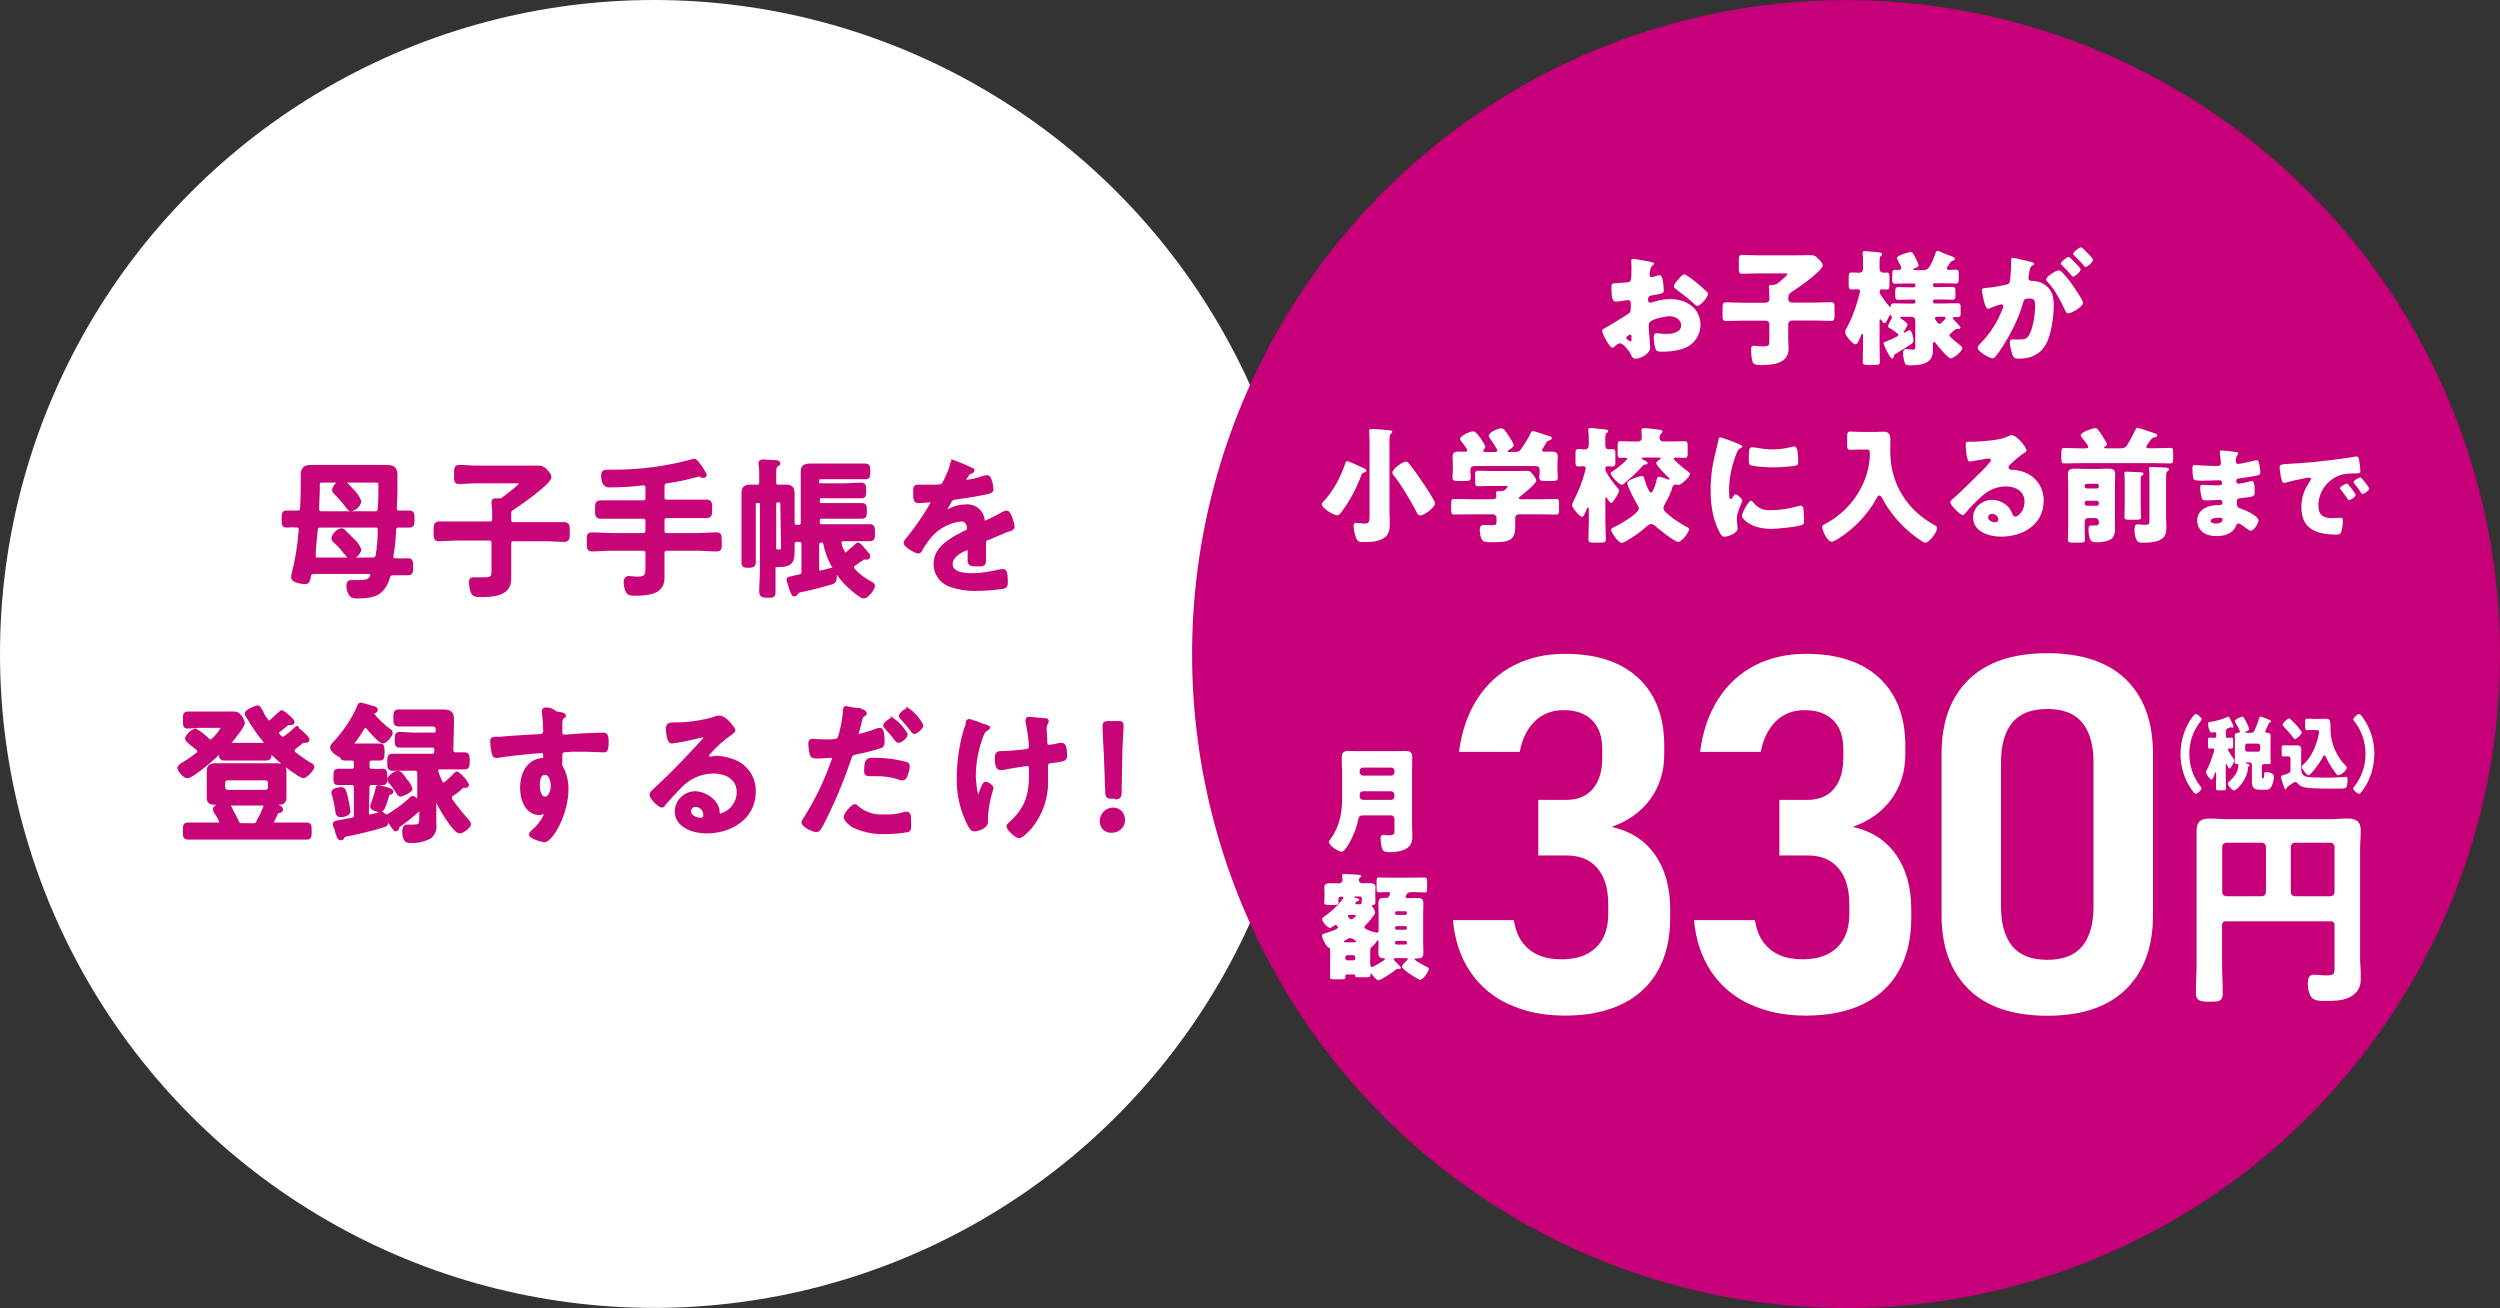
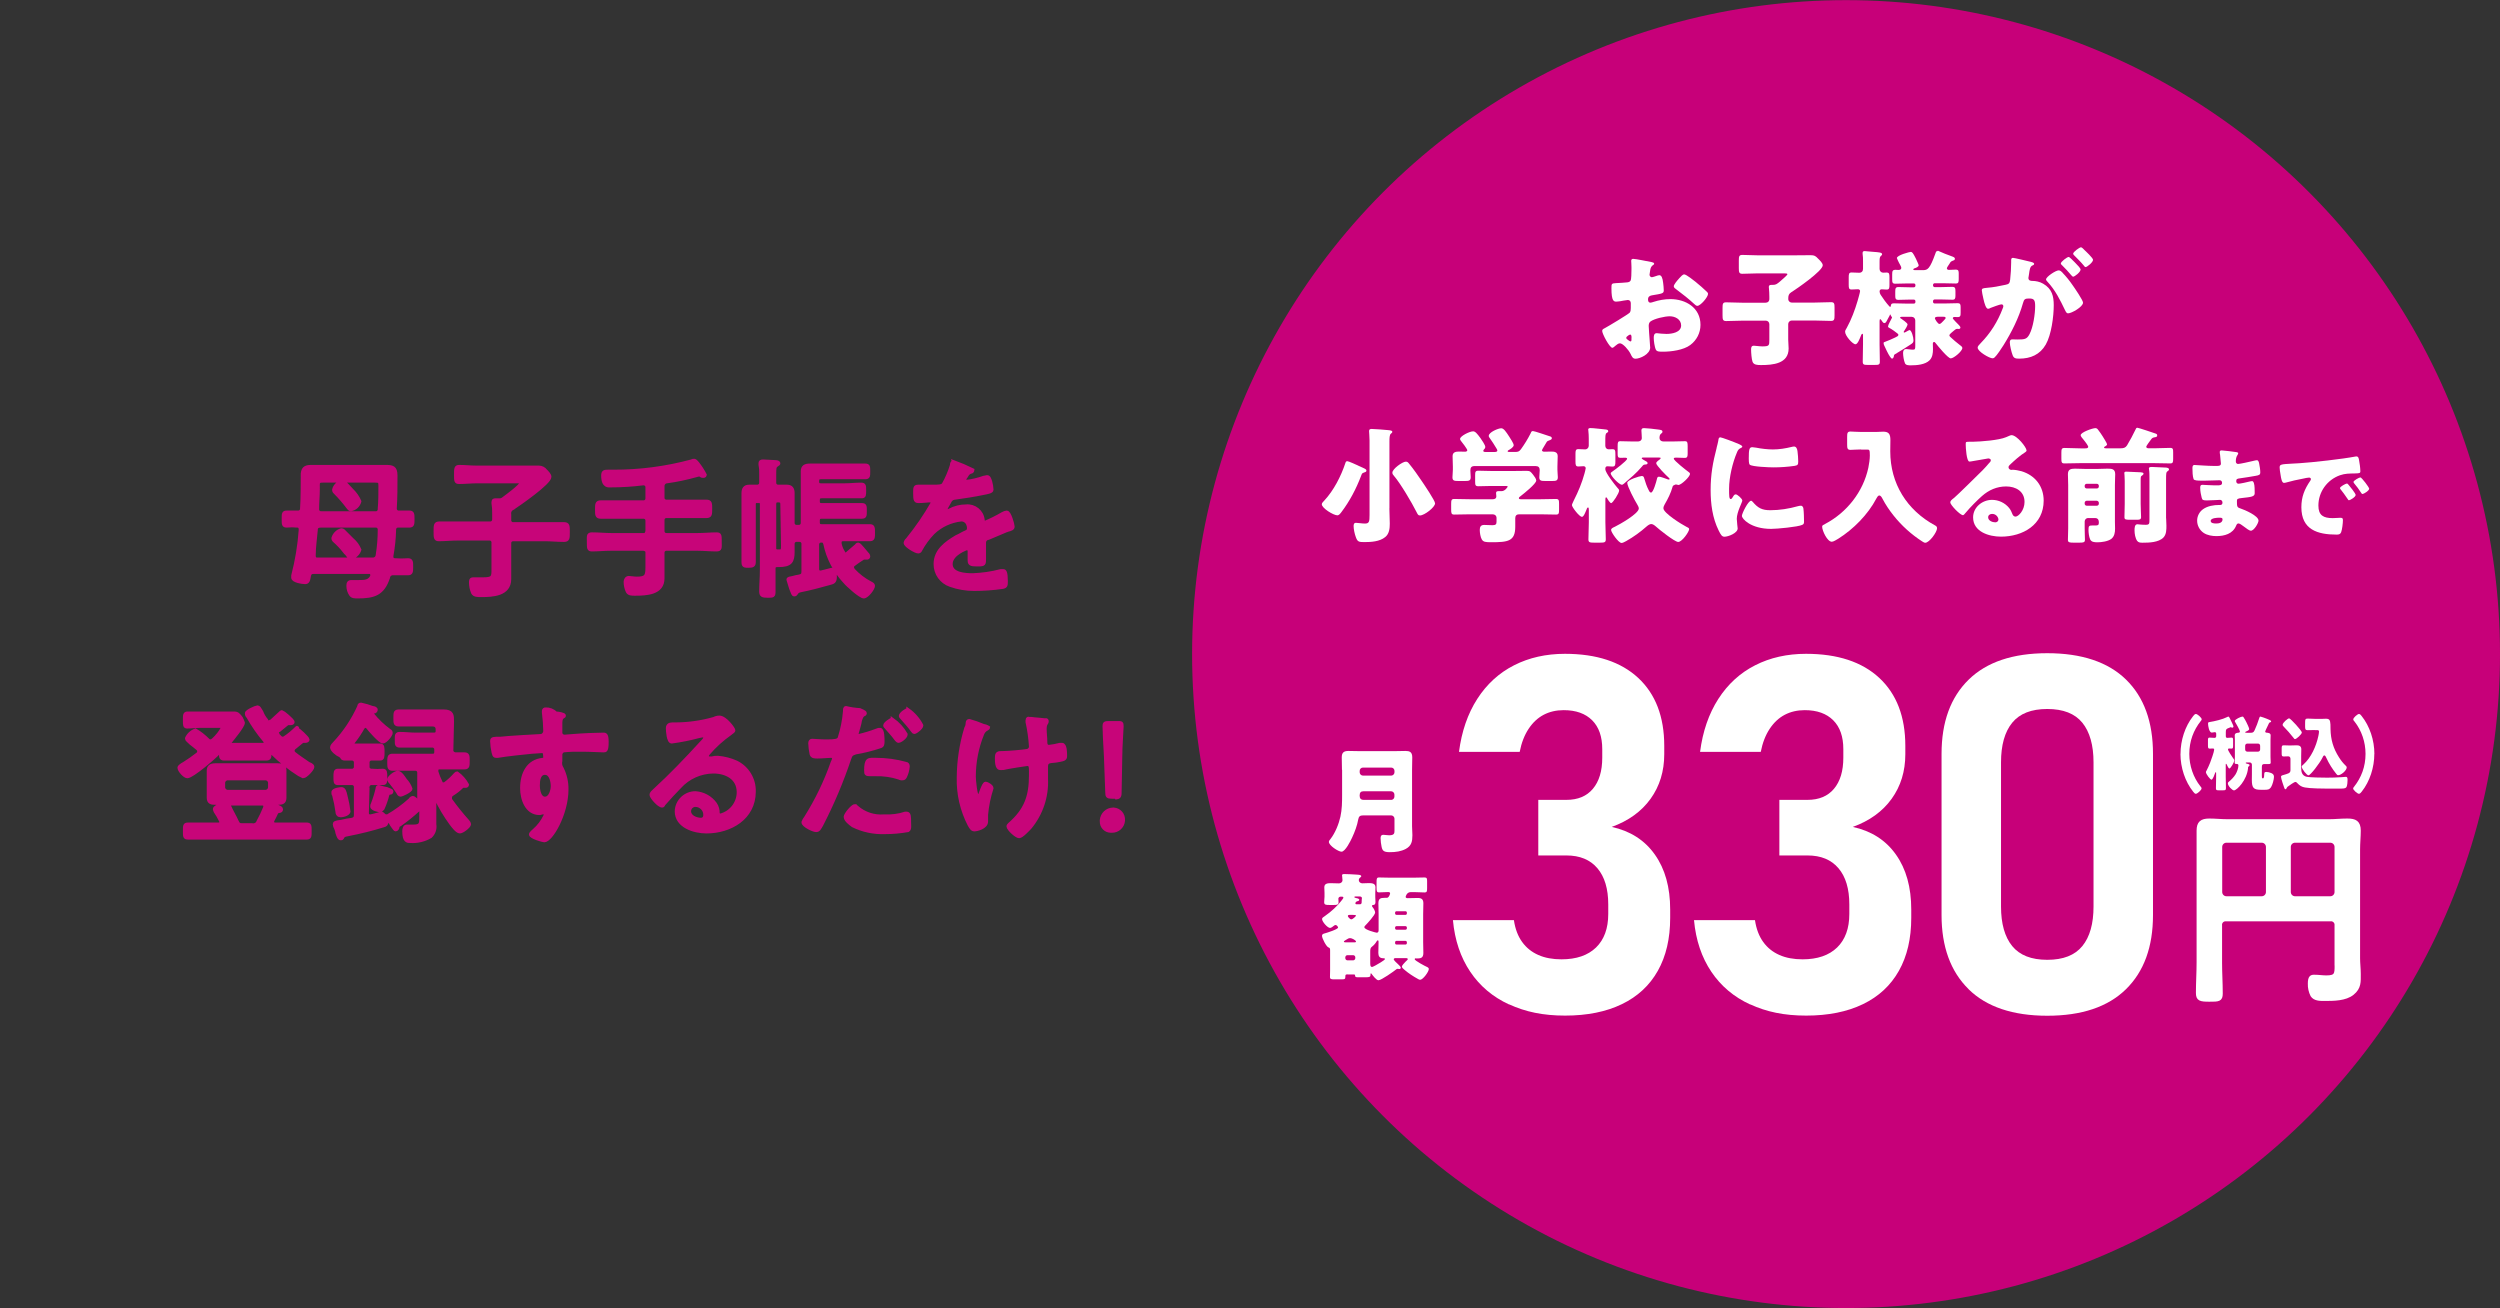
<svg xmlns="http://www.w3.org/2000/svg" id="_レイヤー_1" viewBox="0 0 367 192.02">
  <rect x="0" y="0" width="367" height="192.02" fill="#333333" stroke="none" />
  <defs>
    <style>.cls-1{fill:#c70079;}.cls-1,.cls-2{stroke-width:0px;}.cls-2,.cls-3{fill:#fff;}.cls-4{fill:#c70579;stroke:#c70579;stroke-width:.5px;}.cls-3{stroke:#fff;stroke-width:.48px;}</style>
  </defs>
  <g id="_グループ_101712">
    <g id="_グループ_101588">
-       <circle id="_楕円形_561" class="cls-2" cx="96" cy="96" r="96" />
      <path id="_パス_50090" class="cls-4" d="m46.4,77.8c0-.4.2-.6.7-.6h8c.29-.04.56.16.6.45,0,.05,0,.1,0,.15,0,1.24-.1,2.48-.3,3.7-.03.36-.34.62-.7.6h-8.1c-.3,0-.5-.1-.5-.5v-.1c0-1.2.2-2.5.3-3.7Zm9.3-3.1c.04.29-.16.56-.45.6-.05,0-.1,0-.15,0h-7.9c-.29.04-.56-.16-.6-.45,0-.05,0-.1,0-.15,0-1,.1-1.9.1-2.9s-.1-1.2.7-1.2h7.7c.6,0,.7.1.7.7,0,1.1,0,2.3-.1,3.4Zm2.2,3.1c-.04-.29.16-.56.45-.6.05,0,.1,0,.15,0h1.6c.5,0,.5-.3.5-1s0-1-.5-1h-1.5c-.29.04-.56-.16-.6-.45,0-.05,0-.1,0-.15.1-1.6.1-3.2.1-4.8,0-1.2-.5-1.3-1.5-1.3h-10.8c-.8,0-1.3.1-1.4,1,0,.6,0,4-.1,5.1.04.29-.16.56-.45.6-.05,0-.1,0-.15,0h-1.6c-.5,0-.5.2-.5,1s0,1,.5,1c.5-.05,1-.05,1.5,0,.4,0,.5.2.5.6-.16,2.26-.53,4.5-1.1,6.7v.3c0,.5,1.4.7,1.8.7s.5-.3.6-1c.1-.4.3-.5.7-.5h8.1c.2-.02.38.13.4.34,0,.02,0,.04,0,.06v.2c-.4.8-1.1.8-1.9.8h-1.1c-.4,0-.5.2-.5.6,0,.46.13.92.4,1.3.2.3.6.3,1,.3,2.4,0,3.7-.4,4.5-2.8.03-.36.34-.62.7-.6h2.2c.5,0,.5-.3.5-1s0-1-.5-1c-.63.05-1.27.05-1.9,0-.2,0-.5-.1-.5-.4v-.2c.23-1.26.36-2.53.4-3.8Zm-5.1,2.9c-.24-.58-.62-1.1-1.1-1.5l-1.2-1.2c-.1-.12-.24-.2-.4-.2-.58.17-1.03.62-1.2,1.2,0,.16.08.3.2.4.55.48,1.05,1.02,1.5,1.6.1.1.1.2.2.2.3.4.5.7.7.7.62-.14,1.11-.6,1.3-1.2Zm0-7.1c-.26-.6-.63-1.14-1.1-1.6-.5-.5-1.1-1.3-1.5-1.3-.59.14-1.06.61-1.2,1.2,0,.16.08.3.2.4.69.69,1.32,1.42,1.9,2.2.1.1.2.3.4.3.63-.1,1.14-.58,1.3-1.2Zm22.5,1c.9-.6,5.4-3.7,5.4-4.6,0-.3-.4-.7-.6-.9-.23-.32-.61-.5-1-.5h-9.1c-.9,0-1.8-.1-2.6-.1-.5,0-.5.3-.5,1.2s0,1.1.5,1.1c.9,0,1.8-.1,2.6-.1h5.9c.3,0,.6,0,.6.2,0,.4-2.2,2-2.6,2.3-.19.17-.45.24-.7.2h-.4c-.2,0-.4,0-.4.3v.2c.08.5.12,1,.1,1.5v.8c.04.29-.16.56-.45.6-.05,0-.1,0-.15,0h-7.4c-.6,0-.6.3-.6,1.2s0,1.2.5,1.2c.9,0,1.8-.1,2.8-.1h4.6c.29-.04.56.16.6.45,0,.05,0,.1,0,.15v3.8c0,1.2,0,1.5-1.5,1.5h-1.4c-.4,0-.4.2-.4.5,0,.51.1,1.02.3,1.5.2.4.7.4,1.2.4,1.7,0,4.2-.1,4.2-2.4v-5.2c-.04-.29.16-.56.45-.6.05,0,.1,0,.15,0h4.6c.9,0,1.8.1,2.8.1.6,0,.6-.3.6-1.2s0-1.2-.6-1.2h-7.4c-.29.04-.56-.16-.6-.45,0-.05,0-.1,0-.15v-.8c-.07-.38.14-.76.5-.9Zm22-3.2c-.02-.36.24-.67.6-.7,1.45-.2,2.89-.5,4.3-.9.1,0,.3-.1.4-.1.11-.01.22.02.3.1.1.1.2.1.4.1.11,0,.19-.09.2-.2-.31-.6-.68-1.17-1.1-1.7-.1-.1-.3-.4-.5-.4-.14-.01-.28.02-.4.1-3.72,1-7.55,1.51-11.4,1.5h-.8c-.5,0-.8,0-.8.6,0,1.7.9,1.5,1.1,1.5,1.6,0,3.21-.1,4.8-.3.29-.04.56.16.6.45,0,.05,0,.1,0,.15v1.5c.04.29-.16.56-.45.6-.05,0-.1,0-.15,0h-6.2c-.6,0-.6.3-.6,1.1s0,1.1.6,1.1h6.2c.29-.04.56.16.6.45,0,.05,0,.1,0,.15v1.4c0,.3-.2.6-.4.6h-4.9c-.9,0-1.8-.1-2.8-.1-.6,0-.5.3-.5,1.2s0,1.1.5,1.1c.9,0,1.8-.1,2.8-.1h4.7c.3,0,.6.2.6.4v2.2c0,1.3-.1,1.7-1.5,1.7-.5,0-.9-.1-1.2-.1s-.5.3-.5.6c0,.48.1.96.3,1.4.2.4.6.4,1.1.4,1.7,0,4.1-.1,4.1-2.3v-3.7c-.04-.29.16-.56.45-.6.05,0,.1,0,.15,0h4.5c.9,0,1.8.1,2.8.1.6,0,.5-.3.5-1.2s0-1.1-.5-1.1c-.9,0-1.8.1-2.8.1h-4.5c-.29.04-.56-.16-.6-.45,0-.05,0-.1,0-.15v-1.5c-.04-.29.16-.56.45-.6.05,0,.1,0,.15,0h5.8c.6,0,.6-.3.6-1.1s0-1.1-.6-1.1h-5.8c-.29.04-.56-.16-.6-.45,0-.05,0-.1,0-.15,0,0,0-1.6,0-1.6Zm17.6,8.6c0,.7,0,.9-.4.9h-.4c-.2.02-.38-.13-.4-.34,0-.02,0-.04,0-.06v-6.5c0-.4.2-.5.5-.5h.1c.4,0,.5.2.5.5l.1,6Zm8.8.9c-.19-.34-.33-.71-.4-1.1v-.2c0-.3.2-.4.5-.4h3.9c.5,0,.5-.3.5-1s0-1-.5-1h-7.1c-.4,0-.5-.2-.5-.5v-.3c0-.4.2-.5.5-.5h5.9c.5,0,.5-.2.5-.9s0-.9-.5-.9h-5.9c-.4,0-.5-.2-.5-.5v-.2c0-.4.2-.5.5-.5h5.9c.4,0,.4-.2.4-.9s0-.9-.5-.9c-.8,0-1.6.1-2.4.1h-3.5c-.4,0-.5-.2-.5-.5v-.1c0-.4.2-.5.5-.5h6.5c.5,0,.5-.2.5-.9s0-.9-.5-.9h-8.1c-.7,0-1.1.2-1.1.9v7.5c.04.29-.16.56-.45.6-.05,0-.1,0-.15,0h-.2c-.29.04-.56-.16-.6-.45,0-.05,0-.1,0-.15v-4.3c0-.6-.2-1-.9-1h-1.2c-.29.04-.56-.16-.6-.45,0-.05,0-.1,0-.15v-1.1c0-.9,0-1.2.3-1.4s.3-.2.3-.3-.2-.2-.4-.2-1.6-.1-1.9-.1-.4.1-.4.3v.2c.08.43.12.86.1,1.3v1.3c.04.29-.16.56-.45.6-.05,0-.1,0-.15,0h-1.1c-.7,0-.9.4-.9,1v10.1c0,.6.2.6.8.6s.8-.1.8-.6v-8.5c0-.2.1-.4.3-.4h.4c.2,0,.4.1.4.3v9.7c0,1.1-.1,2.2-.1,3.2,0,.6.2.7,1,.7s.9,0,.9-.7v-3.4c0-.3.2-.4.5-.4h.2c1.8,0,2.1-.6,2.1-2v-1.1c-.04-.29.16-.56.45-.6.05,0,.1,0,.15,0h.3c.29-.04.56.16.6.45,0,.05,0,.1,0,.15v4c0,.4-.1.6-.6.7-.3.04-.61.11-.9.2-.5.1-.7.1-.7.3.1.4.3.9.4,1.3.3.7.3.9.5.9s.2-.1.3-.2.1-.3.6-.4c1.5-.3,3-.7,4.4-1.1.4-.1.7-.2.7-.9,0-.3,0-1.1-.5-1.1,0,0-1.5.4-1.6.4h-.1c-.3,0-.4-.2-.4-.5v-3.5c-.04-.29.16-.56.45-.6.05,0,.1,0,.15,0h0c.3,0,.4.1.5.4.43,2.1,1.44,4.04,2.9,5.6.4.5,2.3,2.2,2.8,2.2s1.4-1.2,1.4-1.6c0-.2-.2-.3-.4-.4-.94-.49-1.78-1.13-2.5-1.9-.1-.1-.1-.2-.2-.4,0-.16.08-.3.2-.4.42-.32.85-.62,1.3-.9.08-.08.19-.11.3-.1h.4c.11,0,.19-.09.2-.2,0-.16-.08-.3-.2-.4-.2-.2-1.1-1.4-1.3-1.4s-.2.1-.3.2c-.5.4-.9.8-1.4,1.2-.08.08-.19.11-.3.1-.1-.2-.2-.3-.3-.5h0Zm16.3-13.1c-.2,0-.3.2-.3.5-.3.97-.7,1.91-1.2,2.8-.2.3-.8.3-1.4.3h-2.2c-.6,0-.6.1-.6,1,0,1.1.1,1.2.6,1.2.7,0,1.2-.1,1.5-.1s.5.1.5.3c-1.08,1.9-2.32,3.7-3.7,5.4-.16.13-.26.3-.3.5,0,.4,1.5,1.3,1.9,1.3.1,0,.3-.1.3-.2.51-.95,1.15-1.83,1.9-2.6,1.12-1.06,2.56-1.73,4.1-1.9.45-.02.86.27,1,.7.08.19.12.39.1.6,0,.3-.2.4-.4.5-.5.2-.9.5-1.4.7-1.5.9-3.1,2-3.1,4-.01,1.4.88,2.65,2.2,3.1,1.12.4,2.31.6,3.5.6,1.41,0,2.81-.1,4.2-.3.5-.1.5-.3.5-.9,0-1.3-.2-1.5-.4-1.5h-.4c-1.34.35-2.72.55-4.1.6-1.1,0-3.2-.1-3.2-1.6s2.3-2.3,2.4-2.3.3.2.3.4v1.4c0,.6.4.6,1.3.6s.9-.1.9-.9v-2.3c-.02-.36.24-.67.6-.7.9-.4,1.7-.7,2.6-1.1.1,0,.2-.1.3-.1.4-.1.7-.2.7-.5s-.5-2.1-.9-2.1c-.21.02-.42.09-.6.2-.84.49-1.7.93-2.6,1.3-.2,0-.3-.2-.3-.4-.14-1.24-1.26-2.13-2.5-2h0c-.84,0-1.66.21-2.4.6-.12.08-.26.11-.4.1-.11,0-.19-.09-.2-.2.2-.5.5-.9.7-1.3.15-.24.41-.39.7-.4,1.4-.2,2.8-.4,4.2-.7.5-.1,1.2-.2,1.2-.5-.02-.41-.08-.81-.2-1.2-.1-.3-.2-.7-.5-.7-.17.02-.34.06-.5.1-.84.3-1.71.51-2.6.6-.11,0-.19-.09-.2-.2h0c0-.19.07-.36.2-.5.3-.5.4-.6.7-.7.16,0,.29-.14.3-.3-.91-.45-1.85-.85-2.8-1.2Zm-106.6,48.4c-.32-.02-.58-.28-.6-.6v-.7c.02-.32.28-.58.6-.6h5.6c.32.02.58.28.6.6h0v.7c-.02.32-.28.58-.6.6h-5.6Zm2.1,4.9c-.4,0-.5-.1-.7-.5-.3-.7-.8-1.5-1.1-2.2-.05-.05-.09-.12-.1-.2,0-.2.1-.2.3-.2h4.6c.2,0,.4.1.4.3v.2c-.29.72-.63,1.42-1,2.1-.12.38-.52.59-.9.5h-1.5Zm-3.5-3.1c.1,0,.2,0,.2.1s-.1.1-.1.2c-.2.1-.6.2-.6.5,0,.1.1.2.1.3.3.44.57.91.8,1.4,0,.1.1.1.1.2s-.2.3-.4.3h-4.5c-.5,0-.5.2-.5,1s0,1,.5,1h17.4c.5,0,.5-.2.5-1s0-1-.5-1h-4.6c-.2,0-.4-.1-.4-.3v-.2c.22-.39.42-.79.6-1.2.1-.1.2-.2.3-.2s.4,0,.4-.3-.8-.5-1.1-.6c-.1,0-.1-.1-.1-.2s.1-.1.2-.1h.5c.6,0,1-.1,1-.8v-4c0-.7-.4-.8-1-.8h-9.2c-.6,0-1,.2-1,.8v4c0,.7.4.8,1,.8h.4v.1Zm11.5-11.1c-.52.52-1.09.99-1.7,1.4-.18.13-.42.13-.6,0l-.3-.3c-.1-.1-.1-.2-.2-.4s.1-.3.3-.4c.4-.3.7-.6,1.1-.9.08-.08.19-.11.3-.1h.3c.2,0,.3-.1.3-.2,0-.3-1.5-1.5-1.6-1.5s-.2.1-.3.2c-.4.4-.8.7-1.2,1.1-.1.1-.2.1-.4.2s-.3-.1-.4-.3c-.3-.36-.54-.76-.7-1.2-.3-.5-.4-.7-.6-.7s-1.6.6-1.6.9.1.4.2.5c.72,1.28,1.55,2.48,2.5,3.6q.1.1.1.2c0,.1-.1.2-.3.3h-4.7c-.2,0-.3-.1-.3-.2s0-.2.1-.2c.4-.5,1.9-2.3,1.9-2.8-.08-.24-.18-.47-.3-.7-.4-.5-.5-.7-1.1-.7h-6.7c-.5,0-.5.2-.5,1s0,1,.4,1c.6,0,1.3-.1,2-.1h2.6c.4,0,.6,0,.6.2-.35.68-.83,1.29-1.4,1.8-.11.11-.25.17-.4.2-.16,0-.3-.08-.4-.2-.54-.54-1.14-1.02-1.8-1.4-.58.2-1.05.63-1.3,1.2,0,.2.2.3.6.7.3.2.6.5,1,.8.22.17.27.48.1.7-.03.04-.06.07-.1.1-.64.5-1.31.97-2,1.4-.2.1-.7.4-.7.6,0,.4.8,1.3,1.2,1.3.7,0,4-2.8,4.6-3.5h.1c.11,0,.19.09.2.2,0,.4,0,.7.5.7h6.2c.5,0,.5-.3.5-.7,0-.11.09-.19.2-.2q.1,0,.2.1c1.18,1.17,2.49,2.21,3.9,3.1l.6.3c.4,0,1.4-1.1,1.4-1.4s-.4-.4-.6-.5c-.7-.5-1.5-1-2.1-1.5-.22-.17-.27-.48-.1-.7.03-.04.06-.07.1-.1.4-.3.7-.6,1.1-.9.08-.08.19-.11.3-.1h.3c.1,0,.3-.1.3-.2,0-.3-1.5-1.6-1.6-1.6.1-.3,0-.2-.1-.1Zm16.8,8.9c-.17-.49-.44-.93-.8-1.3-.2-.3-.7-1.1-1.1-1.1s-1.3.7-1.3,1c0,.16.08.3.2.4.4.48.77.98,1.1,1.5.1.2.2.4.4.4s1.5-.6,1.5-.9Zm-4.7-.3c-.2,0-.2.1-.2.2-.17.78-.41,1.55-.7,2.3-.08.12-.11.26-.1.4,0,.4,1.1.6,1.2.6s.3-.2.4-.3c.29-.64.53-1.31.7-2,.1-.2.1-.3.4-.3.11,0,.19-.09.2-.2,0-.2-.3-.2-.7-.4-.41-.08-.81-.18-1.2-.3Zm-4.4,3.6c-.08-.71-.22-1.41-.4-2.1-.2-.9-.3-1.2-.7-1.2-.1,0-1.2.1-1.2.5,0,.2,0,.3.1.4.22.82.39,1.66.5,2.5,0,.2.1.5.4.5.1.1,1.3-.1,1.3-.6Zm2.8-3.5c-.04-.29.16-.56.45-.6.05,0,.1,0,.15,0h1.6c.4,0,.4-.2.4-.9s0-1-.4-1c-.53.05-1.07.05-1.6,0-.29.04-.56-.16-.6-.45,0-.05,0-.1,0-.15v-.5c-.04-.29.16-.56.45-.6.05,0,.1,0,.15,0h1.2c.4,0,.4-.3.4-1s0-1-.4-1h-3.7c-.15.02-.28-.09-.3-.24,0-.02,0-.04,0-.06q0-.1.1-.2c.52-.66.99-1.36,1.4-2.1.1-.12.24-.2.4-.2.1,0,.2.1.3.2.3.4,1.8,2.1,2.2,2.1s1.2-1,1.2-1.3-.2-.3-.3-.4c-.89-.66-1.7-1.43-2.4-2.3-.05-.05-.09-.12-.1-.2,0-.2.2-.2.3-.2.16,0,.29-.14.3-.3,0-.2-.3-.3-.5-.3-.55-.21-1.12-.38-1.7-.5-.15-.02-.28.09-.3.24,0,.02,0,.04,0,.06-.89,1.99-2.11,3.81-3.6,5.4-.1.1-.4.4-.4.6,0,.4.7,1,1.2,1.2.1.1.3.2.3.3s.2.2.4.2h1c.29-.04.56.16.6.45,0,.05,0,.1,0,.15v.5c.04.29-.16.56-.45.6-.05,0-.1,0-.15,0h-2c-.4,0-.4.3-.4,1s0,.9.4.9h2c.29-.04.56.16.6.45,0,.05,0,.1,0,.15v4c0,.4-.1.6-.5.7-.54.07-1.07.17-1.6.3-.9.1-1,.2-1,.4.02.21.09.42.2.6.1.22.17.46.2.7.2.6.3.8.5.8s.2,0,.3-.2.2-.3.8-.4c1.76-.34,3.49-.77,5.2-1.3.4-.1.4-.2.5-.6,0-.11.09-.19.2-.2q.1,0,.1.1c.17.18.3.38.4.6.4.6.5.7.6.7s.3-.2.3-.4.1-.2.4-.4c.91-.64,1.78-1.35,2.6-2.1q.1-.1.2-.1c.1,0,.2.2.2.3v.8c0,1,0,1.4-1.1,1.4h-1c-.3,0-.4.4-.4.7,0,1.5.5,1.5.9,1.5,1.05.08,2.1-.17,3-.7.49-.46.72-1.14.6-1.8v-3.7c0-.1,0-.2.1-.2s.1,0,.1.1c.61,1.3,1.35,2.54,2.2,3.7.3.4.9,1.2,1.3,1.2s1.4-.8,1.4-1.1c-.03-.15-.09-.29-.2-.4-.89-.99-1.72-2.02-2.5-3.1-.1-.1-.1-.2-.1-.4,0-.21.11-.4.3-.5.51-.31.98-.68,1.4-1.1.08-.08.19-.11.3-.1h.3c.11,0,.19-.09.2-.2h0c-.36-.67-.88-1.26-1.5-1.7-.1,0-.2.1-.3.2-.42.48-.89.92-1.4,1.3-.08.08-.19.11-.3.1-.2,0-.4-.1-.4-.3-.24-.48-.44-.98-.6-1.5v-.2c-.02-.2.13-.38.34-.4.02,0,.04,0,.06,0h3.7c.5,0,.5-.3.5-1s0-1-.5-1h-1.3c-.26,0-.49-.16-.6-.4v-.1l.1-4.3c0-.9,0-1.5-1.3-1.5h-6.5c-.6,0-.6.2-.6,1s0,1,.6,1h4.9c.8,0,.7.7.7.9,0,.4-.2.5-.5.5h-2.7c-.8,0-1.5-.1-2.3-.1-.5,0-.5.2-.5.9s0,.9.5.9h4.7c.29-.04.56.16.6.45,0,.05,0,.1,0,.15v.3c0,.4-.2.5-.5.5h-5.9c-.5,0-.5.3-.5,1s0,1,.5,1h3.3c.29-.04.56.16.6.45,0,.05,0,.1,0,.15v4c0,.1,0,.2-.2.2s-.1,0-.1-.1-.4-.5-.6-.5c-.17.03-.32.14-.4.3-1.01.91-2.12,1.72-3.3,2.4-.05.06-.14.06-.2,0,0,0,0,0,0,0-.16,0-.3-.08-.4-.2-.1-.1-.2-.2-.3-.2s-1.4.4-1.6.4h-.1c-.3,0-.4-.2-.4-.5l.1-3.7Zm26-2.1c.9,0,1.1,1.3,1.1,1.9s-.3,1.8-1.1,1.8-1-1.2-1-1.9.1-1.8,1-1.8Zm.1-9.4c-.15-.02-.28.09-.3.24,0,.02,0,.04,0,.06v.2c.12.9.18,1.8.2,2.7,0,.32-.2.59-.5.7-.2,0-5.4.3-6,.4-1.1,0-1.3,0-1.3.4.02.54.08,1.07.2,1.6.1.3.1.6.4.6h.3c1.1-.2,3.9-.5,5-.6.3,0,1.3-.1,1.5-.1s.4.1.4.9c0,.16-.14.29-.3.3-2.2.2-3.1,2.1-3.1,4.2,0,1.6.7,3.7,2.6,3.7.2,0,.3-.1.5-.1h.2c.1,0,.1.1.2.2s-.1.2-.1.3c-.38.8-.93,1.52-1.6,2.1-.1.1-.5.4-.5.6,0,.4,1.8.9,2,.9,1,0,3.3-3.9,3.3-7.5.02-1.07-.22-2.14-.7-3.1-.22-.32-.29-.72-.2-1.1v-.8c-.04-.3.13-.58.4-.7.9-.09,1.8-.12,2.7-.1,1.2,0,2.9.1,3.2.1s.5,0,.5-1.3c0-1-.2-1.1-.5-1.1-.9,0-3.3.1-4.4.2-.2,0-1.1.1-1.3.1-.3.02-.57-.2-.6-.5v-1.5c0-.6.2-.8.4-.9s.1-.1.1-.2-.7-.3-1.2-.3c-.39-.4-.94-.62-1.5-.6Zm23.4,15.5c0,.4-.2.7-.6.7-.7,0-1.7-.4-1.7-1.2,0-.5.4-.9.9-.9h0c.77.02,1.38.63,1.4,1.4Zm2.1-14.3c-.28,0-.55.07-.8.2-1.82.52-3.71.79-5.6.8h-.5q-.7,0-.7.6c0,.4.1,2,.6,2,1.35-.18,2.69-.45,4-.8.17-.02.34-.06.5-.1.2,0,.4.1.4.3s-.4.6-.6.8c-2.2,2.4-4.4,4.7-6.8,6.9-.2.2-.5.4-.5.7s1.1,1.6,1.6,1.6c.11,0,.19-.09.2-.2.8-.9,1.6-1.8,2.4-2.6,1.26-1.38,3.03-2.17,4.9-2.2,1.9,0,3.7.9,3.7,3-.01,1.62-1.12,3.02-2.7,3.4-.2,0-.2-.1-.3-.3.02-.5-.12-.99-.4-1.4-.68-.94-1.74-1.52-2.9-1.6-1.51-.01-2.76,1.19-2.8,2.7,0,2.2,2.6,3,4.4,3,3.5,0,7-2,7-5.9.05-1.82-.97-3.5-2.6-4.3-.85-.38-1.77-.62-2.7-.7-.3-.02-.61.02-.9.1h-.3c-.2,0-.4-.1-.4-.3.03-.15.09-.29.2-.4.94-1.1,2.02-2.07,3.2-2.9.2-.2.5-.3.5-.5s-1.2-1.9-2.1-1.9Zm19.9,13c-.4,0-1.4,1.3-1.4,1.6,0,.5.7,1,1.1,1.3,1.46.72,3.07,1.06,4.7,1,1.14,0,2.28-.1,3.4-.3.3-.2.2-.7.2-1.1,0-.9,0-1.4-.4-1.4h-.2c-1,.33-2.05.46-3.1.4-1.45.13-2.9-.34-4-1.3,0,0-.2-.2-.3-.2Zm1.6-5.1c0,.4.1.5.6.5h.8c1.19-.04,2.37.13,3.5.5.15.09.33.13.5.1.2,0,.3-.1.4-.3.23-.47.36-.98.4-1.5,0-.2-.1-.4-.3-.4-1.43-.4-2.91-.6-4.4-.6-1.1,0-1.5-.2-1.5,1.7Zm6.2-9c-.3,0-1.1.6-1.1.9,0,.1.1.2.2.3.5.6,1,1.1,1.5,1.8.1.1.2.3.3.3.3,0,1.1-.7,1.1-1-.47-.92-1.16-1.71-2-2.3Zm-9.1-.3c-.2,0-.2.2-.2.5-.11,1.36-.38,2.7-.8,4-.2.3-.5.4-1.9.4-.9,0-1.9-.1-2.1-.1s-.3.2-.3.4c.02.54.08,1.07.2,1.6.1.4.5.4.9.4.7,0,1.6-.1,2-.1.2,0,.4.1.4.3-.02.21-.09.42-.2.6-.99,2.84-2.3,5.55-3.9,8.1-.17.21-.31.45-.4.7,0,.5,1.5,1.2,1.9,1.2s.5-.3.8-.8c1.61-3.12,2.98-6.37,4.1-9.7.2-.6.3-.7.9-.9,1.22-.21,2.43-.51,3.6-.9.4-.1.4-.4.4-.8s0-1.7-.4-1.7c-.17-.02-.35.02-.5.1-.85.33-1.72.59-2.6.8-.15.02-.28-.09-.3-.24,0-.02,0-.04,0-.06h0c0-.1.5-1.7.5-2,.2-.5.2-.6.5-.8.11,0,.19-.09.2-.2,0-.2-.6-.4-.8-.5-.67-.04-1.34-.14-2-.3Zm6.8,1.7c-.2,0-1.1.6-1.1.9,0,.1.1.2.2.3.5.6,1,1.1,1.5,1.8.1.1.2.2.3.2.3,0,1.1-.6,1.1-1-.5-.87-1.18-1.62-2-2.2Zm19.8.1v.3c.26,1.18.43,2.39.5,3.6,0,.29-.21.54-.5.6-.5.1-2.8.3-3.4.3-1,0-1.1,0-1.1.9,0,1.4.4,1.4.6,1.4.27.02.54-.02.8-.1.4-.1,3-.5,3.1-.5.5,0,.5.4.5,1.1v.5c0,3.1-.7,5.1-3.1,7.2-.1.1-.2.2-.2.3,0,.4,1.2,1.5,1.6,1.5s1.3-1,1.6-1.3c1.67-2.02,2.53-4.58,2.4-7.2v-1.8c0-.8.6-.7,1.4-.8,1.1-.2,1.4-.2,1.4-.7s0-1.7-.5-1.7h-.3c-.53.14-1.06.24-1.6.3-.4,0-.5-.3-.5-.6,0-.7-.1-1.4-.1-2,0-.8.3-.8.3-1.1s-.2-.2-.3-.2c-.7-.1-1.3-.1-2-.2h-.4c0-.1-.2,0-.2.2Zm-6.5.8c-.65-.28-1.32-.51-2-.7-.3,0-.3.3-.3.5-.02.21-.09.42-.2.6-.71,2.33-1.08,4.76-1.1,7.2-.07,2.43.48,4.84,1.6,7,.3.5.4.7.8.7.2,0,1.7-.3,1.7-1.2v-1c.12-1.33.39-2.63.8-3.9,0-.3-.7-.7-.9-.7s-.4.5-.6,1c-.1.2-.3,1-.5,1-.4,0-.6-2.6-.6-3,0-2.12.41-4.23,1.2-6.2.12-.35.37-.64.7-.8.1-.1.2-.1.2-.2-.24-.15-.52-.25-.8-.3h0Zm19.4,10.6c.5,0,.7-.1.7-.7l.1-5.3c0-1.6.2-4,.2-4.5s-.1-.5-.6-.5h-1.4c-.5,0-.6.1-.6.5s.1,2.9.2,4.3l.2,5.4c0,.6.1.7.7.7h.5v.1Zm-.3,1.7c-.9.01-1.63.71-1.7,1.6v.2c-.02.76.58,1.38,1.34,1.4.02,0,.04,0,.06,0h.1c.87.03,1.62-.63,1.7-1.5v-.1c.06-.83-.57-1.54-1.4-1.6-.03,0-.07,0-.1,0Z" />
    </g>
    <circle id="_楕円形_561-2" class="cls-1" cx="271" cy="96.02" r="96" />
  </g>
  <path class="cls-2" d="m242.25,50.99c0,1.02-1.52,1.67-2.15,1.67-.41,0-.54-.3-.74-.72-.3-.61-1.13-1.54-1.55-1.54-.24,0-.46.19-.63.33-.15.13-.37.33-.48.33-.41,0-1.5-2.05-1.5-2.48,0-.22.17-.3.39-.41.46-.24,3.46-2.04,3.66-2.28.13-.17.15-.43.15-.67v-.72c0-.26-.17-.46-.43-.46-.07,0-.52.07-.63.09-.28.06-.78.15-1.04.15-.37,0-.74-.02-.74-1.94,0-.7,0-.74.72-.78.54-.02,1.07-.06,1.61-.11.19-.02.39-.09.48-.26.11-.19.13-1.11.13-1.67v-.31c0-.39-.04-.8-.04-.91,0-.19.09-.3.28-.3.41,0,2.22.39,2.74.48.17.04.35.09.35.24,0,.09-.11.17-.18.2-.28.22-.33.41-.39.67-.07.41-.11.69-.11.74,0,.2.17.37.35.37.09,0,.48-.13.59-.17.15-.06.39-.13.5-.13.32,0,.48.41.56,1.13.04.28.09.81.09,1.09,0,.46-.2.48-1.76.74-.31.06-.55.2-.55.59,0,.26.07.48.37.48.11,0,.31-.07.43-.11.8-.26,1.65-.41,2.48-.41,2.28,0,4.42,1.28,4.42,3.78,0,1.18-.56,2.26-1.5,2.96-.98.74-2.79.98-4,.98-.5,0-.89,0-1.04-.28-.2-.39-.32-1.33-.32-1.74,0-.33.04-.7.44-.7.11,0,.52.06.65.07.22.02.57.04.78.04.8,0,2.15-.22,2.15-1.24,0-.91-.89-1.35-1.67-1.35-.72,0-2.29.35-2.85.78-.19.15-.24.41-.24.63s.04.8.06,1.02c.02.37.15,1.89.15,2.11Zm-2.74-1.41c0-.22-.02-.46-.19-.46-.15,0-.31.15-.43.24-.07.06-.15.11-.15.22,0,.15.05.2.39.43.11.07.18.11.22.11.13,0,.15-.11.15-.22v-.31Zm9.51-8.11c.43.35,1.09.91,1.48,1.3.11.09.24.22.24.37,0,.48-1.11,1.76-1.57,1.76-.17,0-.3-.13-.44-.26-.83-.76-1.7-1.46-2.61-2.13-.2-.15-.41-.28-.41-.48,0-.26.52-.87.7-1.06.04-.04.07-.09.11-.13.24-.26.5-.56.72-.56.31,0,1.5.96,1.78,1.18Z" />
  <path class="cls-2" d="m262.51,43.9c0,.28.24.52.52.52h3.26c.83,0,1.67-.06,2.5-.06.48,0,.52.2.52.81v1.11c0,.61-.04.83-.52.83-.83,0-1.67-.06-2.5-.06h-3.26c-.28,0-.52.24-.52.52v2.28c0,.43.06.87.06,1.3,0,2.26-2.33,2.44-4.05,2.44-.54,0-1.05-.02-1.24-.46-.15-.37-.22-1.41-.22-1.81,0-.31.04-.57.41-.57.13,0,.33.04.44.04.24.02.54.06.78.06,1.05,0,1.05-.13,1.05-1v-2.26c0-.28-.22-.52-.52-.52h-3.31c-.83,0-1.67.06-2.5.06-.5,0-.54-.22-.54-.85v-1.07c0-.61.04-.83.52-.83.83,0,1.68.06,2.52.06h3.24c.35,0,.59-.19.59-.56v-.31c0-.39-.02-.87-.06-1.26,0-.06-.02-.13-.02-.19,0-.26.19-.3.39-.3h.19c.48,0,.61-.15.91-.37.04-.04.11-.09.2-.17.35-.31,1.04-.89,1.04-1.02s-.24-.13-.54-.13h-3.79c-.76,0-1.52.06-2.28.06-.48,0-.52-.22-.52-.83v-1.11c0-.61.04-.83.52-.83.72,0,1.5.06,2.28.06h5.26c.83,0,1.65-.02,2.48-.02.57,0,.72.11,1.11.52.22.22.67.63.67.96,0,.83-3.85,3.48-4.65,3.98-.31.2-.41.46-.41.83v.17Z" />
  <path class="cls-2" d="m284.45,36.81c.06,0,.15.04.2.07.55.26,1.15.48,1.72.69.41.15.61.22.61.41,0,.22-.17.24-.33.3-.17.06-.28.13-.37.28-.02.04-.06.09-.09.15-.15.22-.39.57-.39.67,0,.17.15.24.3.24.33,0,.67-.04,1-.04.41,0,.44.19.44.59v.78c0,.48-.04.67-.44.67-.65,0-1.28-.04-1.91-.04h-1.18c-.13,0-.24.11-.24.24v.09c0,.13.11.24.24.24h.85c.57,0,1.15-.04,1.72-.04.44,0,.48.19.48.67v.59c0,.41-.04.63-.44.63-.59,0-1.17-.04-1.76-.04h-.85c-.13,0-.24.11-.24.24v.11c0,.15.11.24.24.24h1.46c.63,0,1.26-.04,1.91-.04.41,0,.44.2.44.65v.72c0,.5-.04.67-.46.67-.15,0-.28-.02-.43-.02-.11,0-.26.04-.26.19,0,.11.68.78.81.91.09.09.31.31.31.46,0,.11-.11.2-.22.2h-.11s-.09-.02-.13-.02c-.13,0-.19.04-.3.11-.06.04-.11.09-.19.15-.3.24-.67.54-.67.69,0,.13.11.22.2.3.44.41.78.7,1.26,1.07.3.22.44.33.44.5,0,.46-1.26,1.52-1.7,1.52-.41,0-1.92-1.85-2.22-2.24-.06-.07-.13-.17-.22-.17-.17,0-.19.17-.19.28,0,.26.02.52.02.78,0,.57-.07,1.18-.48,1.61-.65.67-1.91.76-2.78.76-.3,0-.72,0-.85-.3-.17-.39-.28-1.09-.28-1.52,0-.3.11-.57.46-.57.22,0,.61.09,1,.09.28,0,.33-.09.33-.52v-3.78c0-.28-.22-.52-.52-.52h-1.5c-.09,0-.2.02-.2.13,0,.06.09.11.17.15.09.06.92.63.92.83s-.37.78-.48.94c-.04.06-.09.11-.09.17s.04.09.09.09.13-.04.22-.09c.13-.07.48-.28.54-.28.3,0,.59,1.04.59,1.52,0,.31-.13.41-.44.61-.44.3-1.5.96-2.26,1.41-.13.07-.17.13-.19.35-.04.13-.09.3-.26.3-.09,0-.18-.11-.31-.3-.26-.35-.7-1.33-.8-1.54-.06-.13-.13-.26-.13-.41s.07-.17.19-.2c.39-.13,1.17-.48,1.52-.65.28-.13.46-.22.46-.37,0-.13-.06-.15-.19-.26-.24-.19-.72-.56-1.2-.81-.09-.06-.13-.09-.13-.17,0-.22.43-.98.55-1.22.02-.02.04-.09.04-.13,0-.13-.13-.04-.18-.28-.02-.06-.04-.13-.07-.13-.06,0-.09.09-.09.13-.06.11-.37.69-.46.85-.06.13-.17.28-.33.28-.19,0-.33-.28-.46-.46-.06-.07-.07-.11-.13-.11-.09,0-.11.11-.11.28v3.42c0,.85.04,1.7.04,2.55,0,.43-.19.46-.72.46h-1.07c-.55,0-.72-.04-.72-.48,0-.85.04-1.7.04-2.54v-1.33c0-.15-.02-.22-.09-.22-.13,0-.22.28-.26.39-.13.31-.43,1.15-.76,1.15-.41,0-1.52-1.24-1.52-1.83,0-.17.07-.3.26-.61.65-1.17,1.2-2.65,1.57-3.92.07-.24.37-1.28.37-1.46,0-.15-.15-.26-.3-.26-.31,0-.63.04-.94.04-.39,0-.43-.19-.43-.69v-1.09c0-.52.04-.72.43-.72s.74.04,1.11.04.56-.24.56-.57v-1.11c0-.37,0-.74-.06-1.09v-.15c0-.22.15-.26.31-.26.13,0,.32.02.43.04.3.04.57.06.81.07.83.06,1.31.09,1.31.35,0,.11-.09.19-.2.28-.15.13-.17.39-.17.83v1.06c0,.31.24.54.52.54.07,0,.33-.02.5-.02.39,0,.43.17.43.7v1.11c0,.5-.04.69-.41.69-.24,0-.52-.04-.76-.04-.15,0-.28.13-.28.3,0,.19.06.35.15.5.32.5.85,1.24,1.3,1.72.04.02.06.06.11.06.07,0,.07-.09.09-.15.02-.31.18-.37.46-.37.63,0,1.24.04,1.87.04h1.04c.15,0,.24-.09.24-.24v-.11c0-.13-.09-.24-.24-.24h-.52c-.57,0-1.17.04-1.74.04-.43,0-.46-.2-.46-.7v-.5c0-.5.06-.68.48-.68.57,0,1.15.04,1.72.04h.52c.15,0,.24-.11.24-.24v-.09c0-.13-.09-.24-.24-.24h-.8c-.63,0-1.26.04-1.91.04-.43,0-.46-.19-.46-.68v-.69c0-.5.06-.67.5-.67.15,0,.28.02.43.02.2,0,.41-.07.41-.31,0-.17-.26-.59-.35-.76-.04-.09-.3-.61-.3-.67,0-.43,1.87-.91,2.04-.91.2,0,.33.15.72.93l.09.19c.13.28.35.76.35.85,0,.22-.43.39-.59.43-.07.04-.2.07-.2.17,0,.07.07.11.22.11h1.2c.68,0,1-.17,1.81-2.41.11-.33.15-.39.33-.39Zm-.06,9.7c-.15,0-.35.04-.35.22,0,.11.43.83.67.83.09,0,.2-.07.3-.17.13-.11.44-.46.48-.5.05-.06.13-.13.13-.2,0-.15-.11-.19-.31-.19h-.91Z" />
  <path class="cls-2" d="m295.24,38.2c0-.19.04-.35.26-.35.19,0,2.28.5,2.63.59.15.04.48.11.48.3,0,.13-.13.19-.3.26-.3.15-.37.65-.44,1.17l-.04.26c-.02.11-.06.31-.06.37,0,.43.39.44.63.44.41,0,1.04.11,1.54.41,1.31.76,1.55,1.85,1.55,3.17,0,1.63-.35,4.33-1.17,5.76-.85,1.48-2.22,2.07-3.91,2.07-.54,0-.8-.07-.96-.52-.17-.43-.41-1.43-.41-1.87,0-.24.07-.44.35-.44.26,0,.52.02.78.02,1.09,0,1.39-.07,1.76-.78.54-1,.83-2.98.83-4.11,0-.85-.13-1.13-.85-1.13-.61,0-.78.07-.94.69-.61,2.17-1.67,4.26-2.85,6.16-.24.39-1,1.54-1.31,1.8-.09.09-.19.13-.31.13-.43,0-2.18-.98-2.18-1.57,0-.19.17-.37.46-.67,1.42-1.46,2.48-3.13,3.22-5.09.04-.09.09-.22.09-.31,0-.19-.11-.28-.3-.28s-1.35.43-1.57.52c-.11.06-.24.13-.37.13-.3,0-.52-.72-.68-1.44-.11-.48-.24-1.09-.24-1.28,0-.24.13-.3.68-.35,1.2-.11,1.68-.22,2.83-.46.48-.09.59-.24.65-.74.09-.76.15-1.78.15-2.55v-.28Zm7.53,1.83c.55.57,1.02,1.15,1.5,1.85.28.39,1.52,2.2,1.52,2.55,0,.61-1.68,1.57-2.2,1.57-.2,0-.3-.17-.46-.5-.7-1.46-1.41-2.91-2.57-4.15-.09-.09-.2-.22-.2-.33,0-.39,1.42-1.33,1.85-1.33.24,0,.41.17.57.33Zm1.81-1.52c.48.48.85.89.85,1.06,0,.37-.87,1.05-1.09,1.05-.07,0-.19-.11-.28-.22-.41-.5-.87-.98-1.33-1.44-.11-.09-.2-.19-.2-.28,0-.26.93-.96,1.15-.96.13,0,.57.46.91.8Zm1.35-1.87c.26.24,1.33,1.24,1.33,1.5,0,.37-.89,1.07-1.09,1.07-.11,0-.22-.15-.28-.24-.41-.5-.89-.96-1.35-1.43-.07-.07-.2-.19-.2-.3,0-.26.94-.94,1.15-.94.13,0,.39.28.44.33Z" />
  <path class="cls-2" d="m199.42,68.38c.93.41,1.17.48,1.17.72,0,.17-.2.22-.33.26-.35.11-.33.19-.46.52-.72,1.89-1.67,3.7-2.89,5.31-.15.19-.33.46-.59.46-.55,0-2.28-1.04-2.28-1.63,0-.19.22-.37.37-.54,1.39-1.5,2.44-3.55,3.09-5.5.04-.13.09-.28.28-.28s1.37.54,1.65.67Zm4.54,6.24c0,.74.06,1.48.06,2.24,0,.7-.07,1.5-.67,1.98-.81.67-2.07.74-3.09.74-.8,0-.98-.06-1.22-.72-.17-.44-.33-1.17-.33-1.63,0-.26.06-.48.35-.48.24,0,.93.11,1.31.11.63,0,.68-.3.68-1.26v-10.94c0-.52-.07-1.26-.07-1.39,0-.26.19-.3.39-.3.39,0,2.05.13,2.39.17.37.04.63.06.63.26,0,.11-.11.19-.22.28-.18.15-.2.61-.2,1.15v9.79Zm2.92-6.52c.63.76,1.31,1.74,1.87,2.57.31.46,1.92,2.83,1.92,3.22,0,.57-1.57,1.78-2.22,1.78-.28,0-.33-.17-.54-.57-.63-1.26-2.31-4.13-3.29-5.26-.13-.15-.22-.26-.22-.46,0-.54,1.48-1.61,1.98-1.61.26,0,.35.15.5.33Z" />
  <path class="cls-2" d="m226.08,73.29c.78,0,1.55-.04,2.33-.04.43,0,.46.19.46.74v.83c0,.54-.04.72-.44.72-.8,0-1.57-.04-2.35-.04h-3.07c-.37,0-.57.2-.57.56v1.26c0,2.15-1.07,2.28-3.54,2.28-.83,0-1.15-.04-1.37-.41-.2-.33-.3-1-.3-1.39,0-.46.15-.74.65-.74.35,0,.74.04,1.22.04s.59-.15.59-.52v-.54c0-.33-.24-.54-.57-.54h-3.28c-.8,0-1.57.04-2.37.04-.41,0-.44-.2-.44-.74v-.81c0-.56.04-.74.46-.74.78,0,1.56.04,2.35.04h3.28c.28,0,.54-.09.54-.43,0-.11-.04-.35-.04-.48,0-.26.18-.28.39-.28h.43c.5,0,.89-.61.89-.67,0-.09-.19-.09-.41-.09h-2c-.63,0-1.26.04-1.89.04-.44,0-.48-.17-.48-.67v-.94c0-.5.04-.67.48-.67.63,0,1.26.04,1.89.04h3.33c.61,0,1.24-.02,1.85-.02.52,0,.59.11.96.57.2.26.46.61.46.85,0,.48-1.87,1.96-2.31,2.3-.13.09-.24.17-.24.3s.17.15.28.15h2.83Zm.28-7.2c0,.17.2.22.33.22.33,0,.67-.02,1.02-.02.48,0,.96.06.96.67,0,.44-.04.98-.04,1.54v.46c0,.41.06.8.06,1.09,0,.52-.26.56-.85.56h-1c-.61,0-.87-.04-.87-.54,0-.35.06-.7.06-1.06,0-.39-.2-.59-.59-.59h-8.98c-.43,0-.61.2-.61.63,0,.33.05.67.05,1,0,.52-.26.56-.85.56h-.96c-.61,0-.87-.04-.87-.54,0-.31.06-.74.06-1.11v-.46c0-.56-.04-1.09-.04-1.54,0-.61.5-.67.98-.67.3,0,.61.02.85.02.15,0,.33-.06.33-.22,0-.15-.74-1.15-.89-1.31-.09-.11-.17-.22-.17-.35,0-.41,1.39-1.11,1.91-1.11.32,0,.59.33,1.07.98.17.24.72,1.04.72,1.3,0,.19-.11.3-.22.41-.04.04-.07.11-.07.17,0,.17.18.17.3.17h1.39c.13,0,.37-.02.37-.22,0-.07-.05-.17-.13-.3-.2-.35-.76-1.22-1-1.54-.07-.09-.13-.17-.13-.31,0-.52,1.39-1.11,1.83-1.11.37,0,.7.5,1.18,1.24.15.24.65.98.65,1.24,0,.3-.52.61-.76.74-.07.04-.13.09-.13.15,0,.07.07.11.2.11h.89c.44,0,.61-.06.87-.41.52-.72,1-1.5,1.42-2.33.07-.17.11-.33.33-.33.24,0,2.02.63,2.39.74.26.07.39.13.39.33,0,.15-.2.24-.39.31-.26.09-.31.11-.44.35-.09.17-.2.35-.31.52-.17.28-.31.5-.31.57Z" />
  <path class="cls-2" d="m235.67,68.9c0,.5,1.35,2.22,1.72,2.65.17.19.3.31.3.46,0,.39-.94,1.85-1.17,1.85-.17,0-.54-.59-.61-.74-.04-.06-.07-.11-.13-.11-.11,0-.11.19-.11.37v3.28c0,.83.06,1.67.06,2.52,0,.44-.2.48-.83.48h-.91c-.61,0-.81-.04-.81-.48,0-.83.06-1.68.06-2.52v-1.81c0-.26-.02-.35-.13-.35s-.17.19-.26.43c-.24.57-.39.94-.63.94-.37,0-1.46-1.42-1.46-1.72,0-.11.13-.37.22-.57.04-.06.06-.11.07-.15.63-1.24,1.18-2.55,1.55-3.91.04-.15.18-.67.18-.78,0-.22-.15-.3-.35-.3-.24,0-.48.04-.72.04-.39,0-.43-.2-.43-.74v-1.11c0-.5.04-.7.43-.7.33,0,.67.04.98.04s.54-.24.54-.54v-1.05c0-.37-.02-.78-.06-1.15-.02-.06-.02-.11-.02-.17,0-.19.17-.22.33-.22.11,0,.31.02.43.02.61.07,1.22.11,1.83.19.15.02.35.06.35.24,0,.13-.06.17-.24.28-.19.11-.19.46-.19,1.33v.54c0,.3.2.52.5.52.13,0,.33-.02.54-.02.41,0,.44.17.44.81v1.04c0,.46-.04.7-.42.7-.26,0-.5-.04-.76-.04-.13,0-.3.07-.3.35v.11Zm5.57-1.74s-.24,0-.24.11.44.33.54.39c.13.06.33.17.33.33s-.2.2-.33.2c-.28.02-.3.06-.5.3-.81.96-1.68,1.68-2.63,2.5-.09.07-.2.17-.31.17-.44,0-1.65-1.31-1.65-1.67,0-.13.17-.2.26-.28.33-.22,2.15-1.57,2.15-1.87,0-.11-.15-.15-.24-.15-.24,0-.48.02-.74.02-.37,0-.41-.17-.41-.61v-1.11c0-.56.04-.72.39-.72.61,0,1.2.04,1.81.04h.74c.44,0,.61-.26.61-.48,0-.39-.06-.96-.06-1.13,0-.3.15-.35.41-.35.35,0,1.54.13,1.94.19.41.06.74.06.74.33,0,.13-.06.2-.24.33-.17.13-.19.41-.19.61,0,.22.15.5.63.5h1.28c.61,0,1.22-.04,1.81-.04.37,0,.41.17.41.76v1.02c0,.46-.04.67-.43.67-.43,0-.85-.04-1.28-.04-.11,0-.33,0-.33.15,0,.28,1.87,1.74,2.18,1.96.11.07.2.15.2.28,0,.43-1.3,1.63-1.7,1.63-.04,0-.09-.02-.15-.04-.05-.02-.13-.04-.2-.04-.11,0-.13.04-.22.07-.2.09-.24.11-.28.26-.26.94-.68,1.76-1.17,2.61-.09.17-.18.35-.18.56,0,.7,2.7,2.37,3.35,2.7.22.11.43.19.43.35,0,.39-1.04,1.89-1.61,1.89-.5,0-2.83-1.85-3.29-2.28-.17-.15-.43-.35-.67-.35-.22,0-.5.2-.67.35-.91.81-1.92,1.54-3,2.15-.17.09-.5.28-.68.28-.46,0-1.54-1.57-1.54-1.91,0-.24.3-.35.57-.48.68-.33,3.5-1.92,3.5-2.68,0-.19-.17-.48-.26-.63-.33-.52-1.44-2.61-1.44-3.13,0-.44,1.85-1,2.13-1,.3,0,.31.19.39.43.15.52.35,1.11.61,1.61.07.15.17.39.37.39.33,0,.78-1.65.85-1.96.04-.17.07-.37.3-.37.28,0,.91.26,1.18.35.07.04.2.07.28.07.05,0,.11-.02.11-.07,0-.09-.11-.19-.17-.24-.3-.26-1.8-1.76-1.8-2.09,0-.19.39-.46.54-.57.04-.04.11-.09.11-.17,0-.09-.09-.09-.32-.09h-2.24Z" />
  <path class="cls-2" d="m252,65.72c.09-.35.19-.7.24-1,.05-.35.07-.52.31-.52.17,0,1.94.65,2.74,1,.37.17.48.28.48.37,0,.07-.06.11-.13.15-.43.2-.52.35-.68.76-.61,1.43-1.13,3.57-1.13,5.26,0,1.02,0,1.52.24,1.52.13,0,.22-.15.31-.3.11-.19.22-.39.43-.39.22,0,.96.63.96.91,0,.26-.81,1.68-.81,2.68,0,.13.04.59.07.87.02.11.06.43.06.54,0,.68-1.37,1.22-1.94,1.22-.35,0-.52-.24-.85-.91-.91-1.83-1.18-3.91-1.18-5.94,0-2.28.32-4.03.89-6.22Zm5.29,7.94c.78.93,1.39,1.24,2.59,1.24,1.37,0,2.74-.22,4.05-.59.13-.04.31-.07.44-.07.24,0,.35.24.37.41.07.5.09,1.55.09,1.92,0,.24-.02.37-.26.48-.65.31-3.74.59-4.57.59-2.98,0-4.29-1.48-4.29-1.91,0-.35.92-2.22,1.35-2.22.09,0,.17.09.22.15Zm-.04-8.01c.11,0,.41.04.57.07.7.15,1.72.26,2.44.26.93,0,1.85-.15,2.74-.37.17-.04.26-.06.37-.06.35,0,.46.39.5.67.06.46.11,1.06.11,1.52s-.06.57-.54.65c-1.04.15-2.07.22-3.11.22-.56,0-3.11-.09-3.46-.39-.15-.13-.15-.68-.15-.89,0-1.37.07-1.68.52-1.68Z" />
  <path class="cls-2" d="m273.21,65.98c-.61,0-1.22.06-1.55.06-.46,0-.5-.22-.5-.81v-1.07c0-.59.04-.81.5-.81.31,0,.91.06,1.55.06h2.2c.35,0,.7-.04,1.05-.04.83,0,1.05.37,1.05,1.24,0,.56-.02,1.09-.02,1.65,0,4.72,2.44,8.64,6.59,10.88.17.09.28.19.28.41,0,.56-1.13,2.13-1.74,2.13-.13,0-.3-.11-.43-.19-1.59-1.02-3.02-2.31-4.2-3.79-.61-.76-1.2-1.63-1.65-2.5-.09-.17-.24-.46-.46-.46-.2,0-.35.3-.44.46-1.22,2.33-3.37,4.5-5.59,5.89-.22.13-.7.44-.94.44-.67,0-1.42-1.63-1.42-2.22,0-.19.15-.24.43-.39,3.2-1.68,5.59-4.72,6.35-8.25.11-.52.22-1.28.22-1.8,0-.85-.07-.87-.39-.87h-.89Z" />
  <path class="cls-2" d="m297.5,66.13c0,.11-.11.2-.2.26-.78.48-1.61,1.24-2.28,1.87-.09.09-.17.2-.17.33,0,.22.2.39.43.39.06,0,.13-.02.2-.02.28,0,.92.11,1.29.22,2,.61,3.24,2.22,3.24,4.31,0,3.54-3.05,5.29-6.27,5.29-1.74,0-4.09-.7-4.09-2.83,0-1.48,1.35-2.57,2.78-2.57.96,0,1.89.44,2.5,1.18.28.35.33.54.5.93.07.19.24.35.44.35.44,0,1.33-.93,1.33-2.15,0-1.57-1.28-2.28-2.7-2.28-1.35,0-2.55.52-3.57,1.43-.67.59-1.72,1.65-2.28,2.33-.26.33-.41.46-.48.46-.43,0-1.87-1.52-1.87-1.87,0-.22.18-.39.57-.68.46-.37,3.54-3.42,4.18-4.05.35-.35.63-.68.94-1.04.13-.13.26-.24.26-.43,0-.22-.3-.26-.37-.26-.06,0-2.07.37-2.55.44-.07.02-.15.02-.22.02-.43,0-.54-2.09-.54-2.44v-.19c0-.28.06-.28.59-.28h.43c1.2-.02,3.85-.22,4.9-.67.46-.2.67-.3.8-.3.8,0,2.2,1.81,2.2,2.22Zm-5.05,9.31c-.3,0-.59.17-.59.5,0,.5.63.74,1.05.74.24,0,.46-.17.46-.41,0-.26-.28-.83-.93-.83Z" />
  <path class="cls-2" d="m313.75,62.79c.17,0,2.37.74,2.67.85.13.04.26.11.26.26,0,.22-.15.26-.3.28-.39.06-.46.13-.63.37-.15.2-.68.91-.68,1.02,0,.24.28.24.44.24h.72c.78,0,1.55-.06,2.35-.06.41,0,.44.17.44.65v.98c0,.48-.04.65-.44.65-.78,0-1.57-.04-2.35-.04h-10.83c-.78,0-1.55.04-2.35.04-.41,0-.44-.19-.44-.72v-.83c0-.54.04-.72.46-.72.78,0,1.55.06,2.33.06h.69c.18,0,.46,0,.46-.24,0-.09-.15-.28-.2-.39-.19-.26-.31-.44-.52-.69-.11-.13-.39-.44-.39-.61,0-.43,1.76-1.04,2.15-1.04.2,0,.3.09.41.24.2.26.48.65.65.93.11.17.67,1.07.67,1.2,0,.15-.22.28-.31.33-.06.02-.13.06-.13.13,0,.13.17.13.26.13h2.18c.41,0,.7-.07.93-.43.46-.76.87-1.54,1.24-2.31.07-.15.11-.28.28-.28Zm-7.2,13.25c-.3,0-.52.24-.52.52v1c0,.7.04,1.24.04,1.67,0,.39-.2.43-.78.43h-.94c-.56,0-.78-.04-.78-.41,0-.5.04-1.13.04-1.68v-6.35c0-.54-.04-1.07-.04-1.61,0-.7.41-.81,1.02-.81.54,0,1.06.04,1.59.04h1.7c.5,0,1-.04,1.5-.04.63,0,1.13.04,1.13.81,0,.43-.04,1-.04,1.61v5.39c0,.33.02.67.02,1,0,.57-.09,1.13-.55,1.5-.5.37-1.43.5-2.04.5-.46,0-.89-.04-1.07-.43-.17-.39-.24-.98-.24-1.39,0-.59.09-.65.56-.65h.5c.3,0,.46-.06.46-.39,0-.26-.02-.7-.57-.7h-.98Zm1.26-4.33c.17,0,.3-.13.3-.3v-.09c0-.17-.13-.3-.3-.3h-1.48c-.17,0-.3.13-.3.3v.09c0,.17.11.28.3.3h1.48Zm-1.48,1.8c-.17,0-.3.15-.3.3v.13c0,.17.13.3.3.3h1.48c.17,0,.3-.13.3-.3v-.13c0-.15-.13-.28-.3-.3h-1.48Zm7.92.46c0,.72.06,1.48.06,1.94,0,.35-.2.39-.61.39h-1.07c-.59,0-.76-.04-.76-.37,0-.65.04-1.3.04-1.96v-3.37c0-.78-.06-1-.06-1.17,0-.19.19-.19.31-.19.33,0,1.7.07,2.07.09.18.02.44.02.44.22,0,.09-.15.22-.24.28-.15.09-.18.11-.18.72v3.41Zm3.74,2.11c0,.19.04.72.04,1.09,0,.59,0,1.28-.44,1.74-.7.72-2.11.76-3.05.76-.3,0-.59,0-.8-.26-.28-.39-.39-1.05-.39-1.54,0-.33,0-.91.43-.91.09,0,.28.02.37.04.11.02.65.04.83.04.54,0,.56-.15.56-.74v-6.03c0-.48,0-1.02-.06-1.35-.02-.09-.02-.11-.02-.15,0-.22.24-.22.46-.22.07,0,1.96.09,2.05.09.17.02.44.06.44.26,0,.15-.13.22-.24.3-.17.11-.19.28-.19,1.24v5.65Z" />
  <path class="cls-2" d="m328.36,66.39c.08.02.21.03.21.15,0,.08-.05.17-.11.26-.2.3-.24.61-.24.96,0,.2.14.35.33.35.27,0,1.75-.33,2.15-.43.24-.06.5-.12.62-.12.21,0,.29.3.32.47.08.38.17.91.17,1.3s-.18.43-.67.52c-.76.14-1.55.26-2.33.37-.37.05-.53.09-.53.41,0,.21.11.38.34.38.21,0,1.36-.24,1.62-.32.12-.03.27-.06.38-.06.12,0,.2.12.26.32.11.32.11,1.05.11,1.46,0,.49-.47.55-1.88.7-.61.06-.73.14-.73.41,0,.84.02.96.49,1.11.64.21,2.68,1.08,2.68,1.8,0,.34-.64,1.48-1.13,1.48-.21,0-.61-.3-1.14-.7-.14-.11-.49-.37-.67-.37-.21,0-.27.17-.35.34-.49,1.19-1.71,1.52-2.9,1.52-.58,0-1.33-.11-1.86-.47-.61-.41-.96-1.1-.96-1.8,0-.66.33-1.3.87-1.68.66-.47,1.57-.62,2.36-.62h.17c.21,0,.32-.14.32-.34,0-.3-.2-.41-.35-.41-.27,0-1.22.08-1.89.08-.58,0-.73-.02-.82-.43-.09-.38-.21-.88-.21-1.42,0-.23.03-.44.3-.44.44,0,1.1.08,1.83.08h.41c.38,0,.67-.03.67-.37,0-.21-.12-.38-.37-.38-.52,0-1.45.06-2.16.06h-.46c-.61,0-1.1-.02-1.19-.23-.15-.38-.17-1.16-.17-1.6,0-.21.02-.47.3-.47s1.89.14,2.9.14h.34c.37,0,.64-.03.64-.35,0-.14-.08-.99-.12-1.27-.03-.14-.05-.29-.05-.43,0-.18.11-.23.29-.23.29,0,1.83.2,2.21.26Zm-3.83,10.08c0,.37.56.38.82.38.41,0,.92-.11.92-.62,0-.21-.18-.23-.47-.23-.3,0-1.27.03-1.27.47Z" />
  <path class="cls-2" d="m334.65,68.64c0-.47.17-.49,1.84-.58.3-.02.66-.03,1.08-.06,1.92-.12,6.34-.62,8.2-.98.06-.02.11-.02.15-.02.27,0,.32.21.38.5.09.4.2,1.3.2,1.69,0,.29-.17.29-.82.31-.81.02-1.4,0-2.18.27-1.88.67-3.16,2.44-3.16,4.45,0,1.45.76,1.84,2.1,1.84.38,0,.88-.05,1.1-.05.29,0,.4.05.4.34,0,.44-.11,1.39-.26,1.78-.12.3-.34.35-.66.35-2.82,0-5.18-.73-5.18-4.02,0-1.52.46-2.65,1.31-3.89.05-.08.09-.14.09-.23,0-.14-.11-.23-.27-.23-.2,0-.61.09-.82.14-.81.15-1.86.38-2.65.61-.06.02-.15.03-.21.03-.32,0-.43-.69-.5-1.16-.08-.52-.14-.81-.14-1.11Zm10.12,2.53c.2.23,1.04,1.27,1.04,1.49,0,.3-.82.78-.98.78-.08,0-.11-.05-.31-.35-.29-.44-.59-.84-.93-1.27-.06-.08-.08-.12-.08-.17,0-.21.85-.67,1.02-.67.08,0,.17.11.23.18Zm3.03.56c0,.31-.81.79-.98.79-.11,0-.18-.14-.23-.21-.29-.47-.62-.9-.98-1.33-.05-.06-.12-.15-.12-.23,0-.2.84-.67,1.02-.67.17,0,1.28,1.45,1.28,1.65Z" />
  <path class="cls-2" d="m221.54,147.46c-2.39-1.1-4.29-2.7-5.71-4.81-1.42-2.11-2.27-4.63-2.54-7.57h8.95c.19,1.29.6,2.36,1.21,3.2.61.85,1.4,1.48,2.37,1.91s2.11.64,3.4.64c2.19,0,3.88-.58,5.08-1.74,1.19-1.16,1.79-2.8,1.79-4.92v-1.4c0-2.29-.53-4.06-1.59-5.31-1.06-1.25-2.57-1.88-4.55-1.88h-4.13v-8.16h4.13c1.68,0,2.98-.54,3.89-1.63.91-1.08,1.37-2.61,1.37-4.56v-1.25c0-1.84-.49-3.25-1.48-4.24-.99-.99-2.38-1.49-4.18-1.49-1.1,0-2.08.23-2.94.68-.86.45-1.6,1.14-2.21,2.06-.61.92-1.05,2.05-1.31,3.38h-8.91c.39-3.01,1.28-5.59,2.68-7.77,1.4-2.17,3.2-3.82,5.41-4.94,2.2-1.12,4.69-1.68,7.47-1.68,4.62,0,8.21,1.18,10.75,3.54s3.82,5.69,3.82,9.98v1.22c0,2.5-.67,4.69-2.01,6.55-1.34,1.86-3.24,3.23-5.7,4.12,2.73.6,4.84,1.95,6.33,4.06,1.5,2.11,2.25,4.8,2.25,8.07v1.22c0,3.03-.6,5.62-1.81,7.77s-2.96,3.78-5.28,4.9c-2.31,1.12-5.09,1.68-8.33,1.68s-5.83-.55-8.22-1.65Z" />
  <path class="cls-2" d="m256.93,147.46c-2.39-1.1-4.29-2.7-5.71-4.81-1.42-2.11-2.27-4.63-2.54-7.57h8.95c.19,1.29.6,2.36,1.21,3.2.61.85,1.4,1.48,2.37,1.91s2.11.64,3.4.64c2.19,0,3.88-.58,5.08-1.74,1.19-1.16,1.79-2.8,1.79-4.92v-1.4c0-2.29-.53-4.06-1.59-5.31-1.06-1.25-2.57-1.88-4.55-1.88h-4.13v-8.16h4.13c1.68,0,2.98-.54,3.89-1.63.91-1.08,1.37-2.61,1.37-4.56v-1.25c0-1.84-.49-3.25-1.48-4.24-.99-.99-2.38-1.49-4.18-1.49-1.1,0-2.08.23-2.94.68-.86.45-1.6,1.14-2.21,2.06-.61.92-1.05,2.05-1.31,3.38h-8.91c.39-3.01,1.28-5.59,2.68-7.77,1.4-2.17,3.2-3.82,5.41-4.94,2.2-1.12,4.69-1.68,7.47-1.68,4.62,0,8.21,1.18,10.75,3.54s3.82,5.69,3.82,9.98v1.22c0,2.5-.67,4.69-2.01,6.55-1.34,1.86-3.24,3.23-5.7,4.12,2.73.6,4.84,1.95,6.33,4.06,1.5,2.11,2.25,4.8,2.25,8.07v1.22c0,3.03-.6,5.62-1.81,7.77s-2.96,3.78-5.28,4.9c-2.31,1.12-5.09,1.68-8.33,1.68s-5.83-.55-8.22-1.65Z" />
  <path class="cls-2" d="m288.98,145.2c-2.64-2.6-3.96-6.23-3.96-10.88v-23.65c0-4.68,1.33-8.31,3.98-10.9,2.65-2.59,6.5-3.88,11.54-3.88s8.92,1.29,11.56,3.87c2.64,2.58,3.96,6.21,3.96,10.92v23.65c0,4.68-1.33,8.31-3.98,10.9-2.65,2.59-6.5,3.88-11.54,3.88s-8.92-1.3-11.56-3.9Zm16.71-6.32c1.1-1.35,1.64-3.29,1.64-5.81v-21.15c0-2.53-.55-4.47-1.64-5.82-1.1-1.35-2.81-2.02-5.15-2.02s-4.05.67-5.15,2.02c-1.1,1.35-1.64,3.29-1.64,5.82v21.15c0,2.53.55,4.47,1.64,5.81,1.1,1.35,2.81,2.02,5.15,2.02s4.05-.67,5.15-2.02Z" />
  <path id="_パス_50089" class="cls-3" d="m332.88,130.95c0,.48-.39.86-.86.86h-5.18c-.48,0-.86-.39-.86-.86v-6.62c0-.48.39-.86.86-.86h5.18c.48,0,.86.39.86.86h0v6.62Zm4.03.86c-.48,0-.86-.39-.86-.86v-6.62c0-.48.39-.86.86-.86h5.18c.48,0,.86.39.86.86h0v6.62c0,.48-.39.86-.86.86h-5.18Zm6.05,9.89c0,1.25,0,1.73-1.44,1.73-.58,0-1.15-.1-1.82-.1-.38,0-.67.1-.67,1.06-.02.6.11,1.19.38,1.73.38.58,1.15.58,1.82.58,1.34,0,3.07,0,4.13-.86s.96-1.73.96-2.88c0-.77-.1-1.54-.1-2.3v-15.94c0-.96.1-1.92.1-2.78,0-1.25-.58-1.54-1.73-1.54-.96,0-1.82.1-2.69.1h-14.88c-.96,0-1.82-.1-2.69-.1-1.15,0-1.63.38-1.63,1.54v19.3c0,1.54-.1,2.98-.1,4.51,0,.96.38,1.06,1.73,1.06s1.73,0,1.73-.96c0-1.54-.1-3.07-.1-4.51v-5.47c-.06-.42.24-.81.66-.86.07,0,.14,0,.21,0h15.26c.42-.06.81.24.86.66,0,.07,0,.14,0,.21v5.86Z" />
  <path class="cls-2" d="m320.1,110.67c0-1.98.66-4.04,1.84-5.53.1-.13.26-.33.41-.33.25,0,.86.58.86.77,0,.08-.05.17-.11.23-1.1,1.38-1.71,3-1.71,4.86,0,1.74.58,3.43,1.61,4.74.08.08.19.21.19.33,0,.24-.63.79-.84.79-.15,0-.28-.16-.38-.29-1.2-1.5-1.88-3.56-1.88-5.58Z" />
  <path class="cls-2" d="m325.34,107.79c0-.13,0-.31-.21-.31-.08,0-.25.04-.33.05-.03.01-.09.01-.12.01-.38,0-.54-.99-.54-1.31,0-.19.06-.2.21-.23.77-.12,1.92-.39,2.63-.75.03-.02.1-.06.14-.06.12,0,.2.21.54.92.17.37.21.45.21.55,0,.11-.08.16-.16.16-.08,0-.12-.02-.18-.05-.02-.01-.04-.02-.06-.02-.03,0-.28.11-.32.13-.32.12-.4.19-.4.58v.57c0,.12.01.29.21.29s.42-.04.63-.04.23.12.23.39v.74c0,.38-.02.49-.24.49-.12,0-.25-.02-.33-.02-.1,0-.18.02-.18.14,0,.18.6,1.08.73,1.25.16.21.19.27.19.36,0,.27-.53,1.19-.72,1.19-.13,0-.33-.48-.4-.61-.01-.04-.04-.08-.08-.08-.05,0-.05.07-.05.13v1.78c0,.56.03,1.11.03,1.66,0,.3-.1.32-.43.32h-.62c-.32,0-.42-.02-.42-.3,0-.56.03-1.12.03-1.68v-.48c0-.1,0-.2-.06-.2-.04,0-.08.07-.09.12-.06.18-.34.98-.53.98s-.82-.83-.82-1.11c0-.07.03-.14.08-.2.19-.37.39-.8.54-1.19.13-.32.59-1.62.59-1.9,0-.13-.06-.18-.18-.18-.16,0-.33.02-.49.02-.21,0-.24-.11-.24-.49v-.77c0-.21.02-.36.23-.36.21,0,.47.04.72.04.28,0,.26-.24.26-.31v-.21Zm4.68,4.92c-.16,1.86-1.68,3.32-2.07,3.32-.25,0-.9-.64-.9-1.04,0-.1.05-.16.12-.21.4-.33.73-.67,1.02-1.12.2-.35.41-.89.41-1.31,0-.19-.17-.2-.28-.2-.14,0-.27-.01-.27-.19,0-.11.03-.54.03-.85v-2.49c0-.29-.02-.49-.02-.67,0-.33.32-.38.56-.39.1-.01.2-.05.2-.18,0-.18-.54-1.12-.66-1.32-.03-.05-.1-.15-.1-.21,0-.24.92-.66,1.13-.66.09,0,.14.05.18.13.13.19.29.48.39.68.09.17.42.87.42,1.01s-.08.21-.46.38c-.04.01-.12.05-.12.12,0,.06.1.06.25.06h.49c.31,0,.48-.02.63-.36.21-.45.53-1.26.67-1.75.03-.1.08-.27.19-.27.09,0,.81.27.93.32.38.15.64.25.64.39,0,.08-.06.12-.13.13-.12.02-.14.06-.2.17-.02.06-.1.2-.17.36-.16.33-.37.76-.37.82,0,.14.12.17.21.18.24.01.59.05.59.38,0,.18-.02.39-.02.68v2.49c0,.41.03.75.03.85,0,.19-.15.2-.32.2h-.57c-.3,0-.41.08-.41.42v1.31c0,.24,0,.37.13.37h.05c.16,0,.17-.49.17-.62.01-.21.04-.32.29-.32.23,0,.54.07.75.17.24.11.39.25.39.55,0,.38-.23,1.22-.43,1.51-.26.39-.54.39-.99.39h-.5c-1.07,0-1.33-.26-1.33-1.47,0-.27.01-.55.01-.82v-1.39c0-.19-.14-.33-.3-.33h-.45s-.16-.01-.16.07c0,.07.11.08.19.11.17.05.38.08.38.21,0,.08-.06.13-.13.18-.08.06-.09.12-.11.21Zm1.47-2.37c.17,0,.3-.14.3-.33v-.52c0-.19-.13-.33-.3-.33h-1.6c-.17,0-.3.14-.3.33v.52c0,.19.12.32.3.33h1.6Z" />
  <path class="cls-2" d="m335.93,113.54c.27-.13.31-.3.31-.49v-1.67c0-.2-.13-.35-.32-.35-.23,0-.45.02-.68.02-.27,0-.29-.14-.29-.48v-.68c0-.35.03-.48.28-.48.2,0,.46.02.72.02h.41c.27,0,.54-.02.81-.02.35,0,.66.12.66.57,0,.29-.02.62-.02,1.06v1.73c0,.62.19,1.11.77,1.25.48.12,2.44.14,3.03.14.7,0,1.4-.02,2.09-.07.14-.01.55-.05.66-.05.26,0,.26.21.26.49,0,.18-.02.83-.19,1.05-.14.18-.38.19-1.27.19-2.63,0-3.94-.02-4.79-.17-.44-.07-.78-.26-1.12-.63-.08-.08-.16-.18-.28-.18-.19,0-.86.49-1.05.63-.1.07-.16.1-.21.21-.04.1-.11.23-.2.23s-.13-.05-.2-.26c-.08-.21-.46-1.32-.46-1.57,0-.14.12-.2.35-.26.28-.07.63-.19.75-.25Zm.11-8.09c.21,0,1.87,1.83,1.87,2.07,0,.27-.79.98-1,.98-.09,0-.15-.08-.21-.17-.46-.6-.97-1.16-1.48-1.69-.06-.07-.13-.14-.13-.24,0-.31.76-.95.96-.95Zm3.79,1.72c-.35,0-.77.02-1.06.02-.34,0-.38-.12-.38-.57v-.5c0-.54.03-.63.39-.63.38,0,.74.04,1.11.04h.97c.19,0,.38-.02.57-.02.53,0,.64.18.68.85.01.18.01.39.01.66.03,1.57.41,2.85,1.24,4.15.3.48.62.88,1.02,1.26.06.06.12.12.12.21,0,.48-.84,1.16-1.25,1.16-.13,0-.18-.07-.28-.19-.55-.68-1.08-1.51-1.46-2.35-.05-.12-.16-.37-.3-.37-.13,0-.25.27-.3.39-.4.79-1.73,2.54-2.03,2.54-.25,0-.99-.96-.99-1.27,0-.11.08-.17.25-.32,1.13-1.01,1.88-2.68,2.2-4.21.03-.17.09-.44.09-.61s-.09-.23-.25-.23h-.33Z" />
  <path class="cls-2" d="m348.55,110.67c0,1.98-.66,4.04-1.84,5.53-.1.13-.26.33-.41.33-.25,0-.86-.58-.86-.77,0-.08.05-.17.11-.23,1.1-1.38,1.71-3,1.71-4.86,0-1.74-.58-3.43-1.61-4.74-.08-.08-.19-.21-.19-.33,0-.24.63-.79.84-.79.15,0,.28.16.38.29,1.2,1.5,1.88,3.56,1.88,5.58Z" />
  <path class="cls-2" d="m197,113.02c0-.61-.03-1.22-.03-1.84,0-.71.31-.94.99-.94.59,0,1.19.03,1.78.03h4.83c.58,0,1.17-.03,1.75-.03s1,.12,1,.94c0,.61-.03,1.24-.03,1.85v8.26c0,.44.05.87.05,1.31,0,.9-.12,1.56-.97,2.02-.7.37-1.46.48-2.36.48s-1.07-.24-1.19-.78c-.08-.36-.15-.9-.15-1.28,0-.27.08-.49.41-.49.2,0,.56.07.85.07.75,0,.78-.31.78-.65v-1.79c0-.25-.22-.48-.48-.48h-4.11c-.46,0-.65.14-.73.59-.15.88-.51,1.84-.9,2.67-.22.48-1,2.07-1.56,2.07-.44,0-1.85-.9-1.85-1.44,0-.15.14-.31.24-.43.68-.87,1.21-2.18,1.45-3.26s.25-2.14.25-3.21v-3.69Zm2.6.36c0,.25.22.48.48.48h4.15c.25,0,.48-.22.48-.48v-.22c0-.27-.22-.48-.48-.48h-4.15c-.25,0-.48.2-.48.48v.22Zm4.62,4.05c.25,0,.48-.22.48-.48v-.31c0-.25-.22-.48-.48-.48h-4.08c-.37,0-.54.2-.54.58v.1c0,.37.19.58.58.58h4.04Z" />
  <path class="cls-2" d="m197.87,143.04c-.32,0-.37.03-.37.29,0,.41-.05.44-.66.44h-.92c-.51,0-.68-.03-.68-.36s.02-.65.02-.95v-2.89c0-.29,0-.41-.24-.49-.31-.1-.95-1.33-.95-1.7,0-.25.2-.31.44-.37.29-.08,1.92-.59,1.92-.85,0-.1-.19-.37-.36-.37-.1,0-.19.05-.29.14-.12.1-.36.29-.53.29-.36,0-1.17-.9-1.17-1.31,0-.17.17-.27.42-.44.92-.63,1.85-1.51,2.35-2.16.15-.19.36-.44.36-.53,0-.1-.08-.15-.17-.15h-.25c-.17,0-.32.14-.32.31,0,.08.03.2.03.49,0,.39-.22.42-.68.42h-.7c-.51,0-.73-.03-.73-.42,0-.17.02-.32.03-.48.02-.12.02-.19.02-.31v-.54c0-.29-.03-.56-.03-.85,0-.58.54-.6.97-.6.39,0,.76.03,1.14.03s.56-.24.56-.46c0-.12-.03-.46-.05-.58,0-.03-.02-.09-.02-.14,0-.19.2-.19.34-.19.48,0,1.29.05,1.77.08.39.03.71.03.71.24,0,.08-.08.14-.19.22-.1.08-.17.22-.17.36,0,.25.24.46.51.46.15,0,.56-.03.92-.03.42,0,1.02,0,1.02.6,0,.27-.03.56-.03.85v.58c0,.32.03.51.03.76,0,.22-.1.41-.27.41-.07,0-.24,0-.24.15,0,.08.05.14.12.22.14.17.34.53.34.75,0,.36-1.14,1.6-1.43,1.89-.08.08-.15.15-.15.27,0,.37,1.72.8,1.82.8.22,0,.27-.19.27-.37v-2.35c0-.53-.03-1.07-.03-1.6,0-.7.32-.8.9-.8h.31c.12,0,.22-.05.32-.19.12-.17.19-.41.19-.46,0-.17-.15-.2-.29-.2-.44,0-.88.05-1.33.05-.34,0-.37-.17-.37-.71v-.83c0-.48.03-.65.37-.65.41,0,.95.03,1.53.03h3.62c.58,0,1.12-.03,1.53-.03.34,0,.37.15.37.56v.99c0,.49-.03.65-.36.65-.44,0-1-.05-1.55-.05h-.49c-.59,0-.75.63-.75.7s.05.19.29.19c.49,0,.99-.03,1.48-.03.56,0,.83.19.83.78,0,.54-.03,1.07-.03,1.61v4.08c0,.54.03,1.07.03,1.61,0,.77-.44.8-.99.8-.05,0-.1-.02-.15-.02-.08,0-.14.07-.14.12,0,.22,1.56,1.04,1.84,1.16.15.07.24.17.24.29,0,.41-.87,1.58-1.27,1.58-.12,0-.2-.05-.32-.12-.71-.39-1.38-.83-1.92-1.29-.15-.12-.44-.37-.44-.49,0-.22.29-.49.49-.71l.14-.14s.12-.1.15-.14c.03-.03.08-.07.08-.14,0-.1-.1-.15-.19-.15h-1.65c-.12,0-.22.08-.22.17,0,.14.42.53.56.65.12.12.48.44.48.59,0,.1-.1.19-.2.19-.12,0-.14-.03-.29-.03-.05,0-.07,0-.14.05-.39.32-2.24,1.63-2.65,1.63-.32,0-.83-.7-1.02-.95-.03-.05-.07-.07-.08-.07-.05,0-.07.1-.07.14v.12c0,.25-.17.32-.63.32h-1.29c-.34,0-.34-.15-.34-.24,0-.14-.07-.17-.17-.17h-.88Zm1.05-4.71c.08,0,.14-.03.14-.12,0-.14-.53-.49-.87-.49-.2,0-.32.08-.46.17-.05.03-.22.14-.31.19s-.14.1-.14.15c0,.08.12.1.19.1h1.45Zm-1.43,2.33c0,.17.15.32.32.32h.83c.17,0,.32-.15.32-.32v-.12c0-.19-.15-.32-.32-.32h-.83c-.19,0-.31.14-.32.32v.12Zm.71-6.36c-.12,0-.34,0-.34.17,0,.12.31.49.51.49.24,0,.7-.49.7-.54,0-.1-.32-.12-.63-.12h-.24Zm.75-2.69c-.05,0-.14.02-.14.08s.19.14.29.15c.19.03.44.1.44.25,0,.12-.15.19-.25.2-.27.05-.32.27-.32.31,0,.08.07.15.15.15h.53c.14,0,.24-.12.24-.25v-.1c0-.05.02-.39.02-.44.02-.03.02-.08.02-.12,0-.1-.07-.22-.29-.24h-.68Zm2.21,9.93c0,.2.03.41.26.41.1,0,.41-.19.53-.24.19-.1,1.36-.76,1.36-.92,0-.07-.05-.12-.14-.12h-.12c-.53,0-.71-.31-.71-.78s.03-.93.03-1.41v-.24c0-.08,0-.19-.12-.19-.08,0-.12.07-.19.19-.14.25-.42.56-.65.73-.24.17-.26.39-.26.75v1.82Zm5.37-7.55c0-.12-.08-.22-.2-.22h-1.33c-.12,0-.2.1-.2.22v.09c0,.12.08.22.2.22h1.33c.12,0,.2-.08.2-.22v-.09Zm0,2.19c0-.12-.08-.22-.2-.22h-1.33c-.12,0-.2.1-.2.22v.08c0,.12.08.22.2.22h1.33c.12,0,.2-.1.2-.22v-.08Zm0,2.16c0-.12-.08-.22-.2-.22h-1.33c-.12,0-.2.1-.2.22v.1c0,.12.08.22.2.22h1.33c.12,0,.2-.1.2-.22v-.1Z" />
</svg>